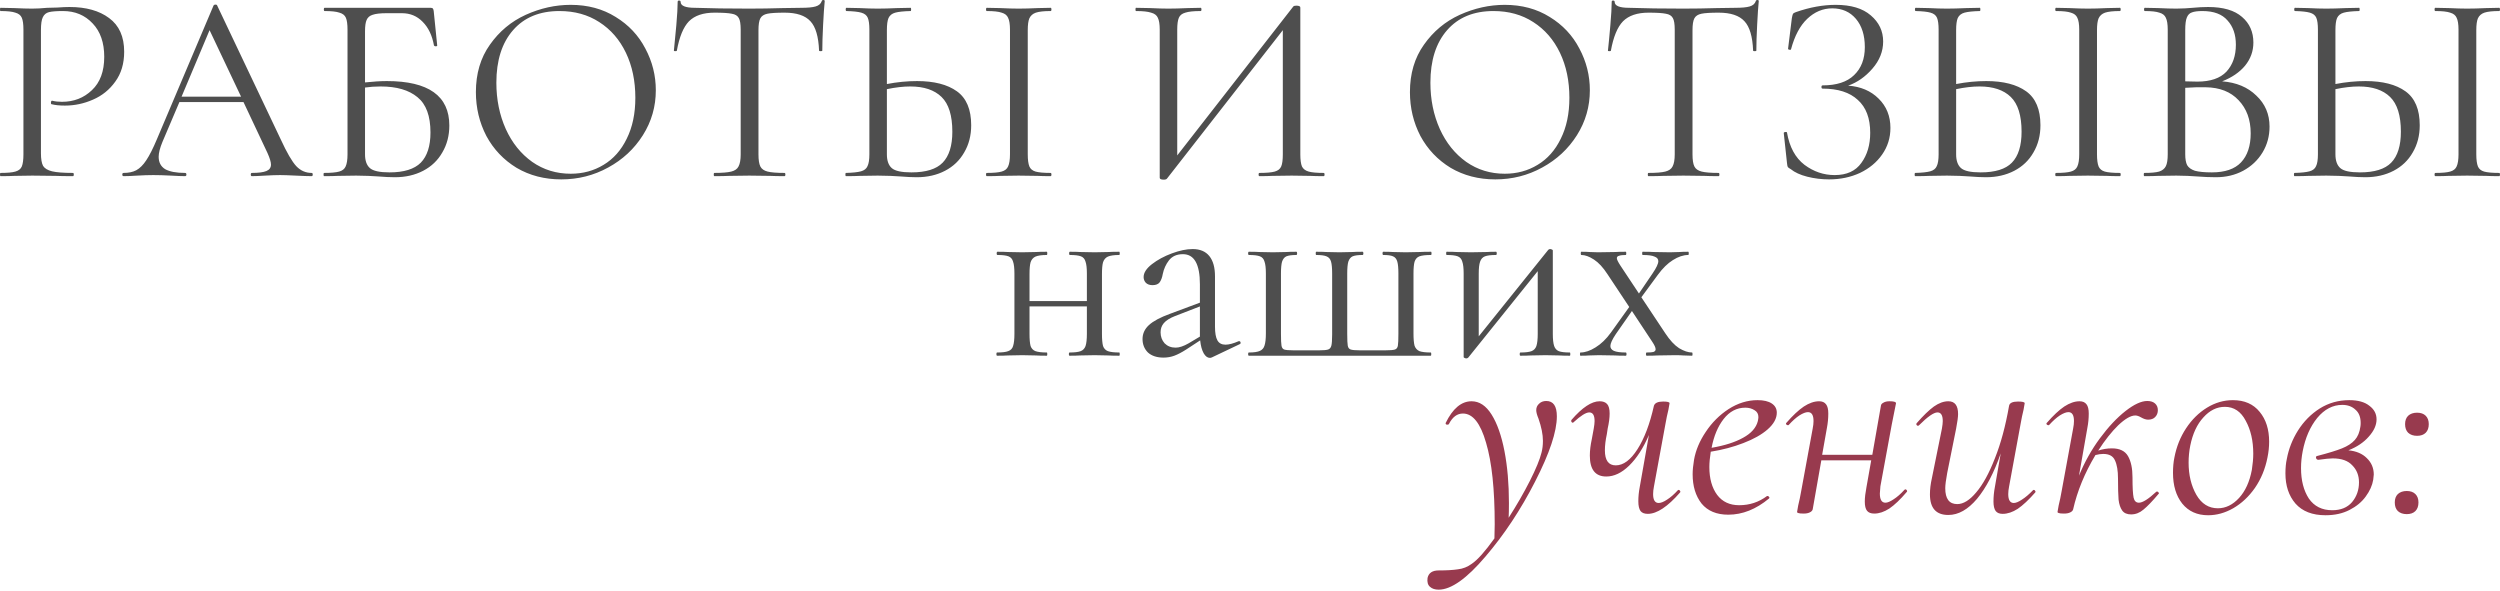
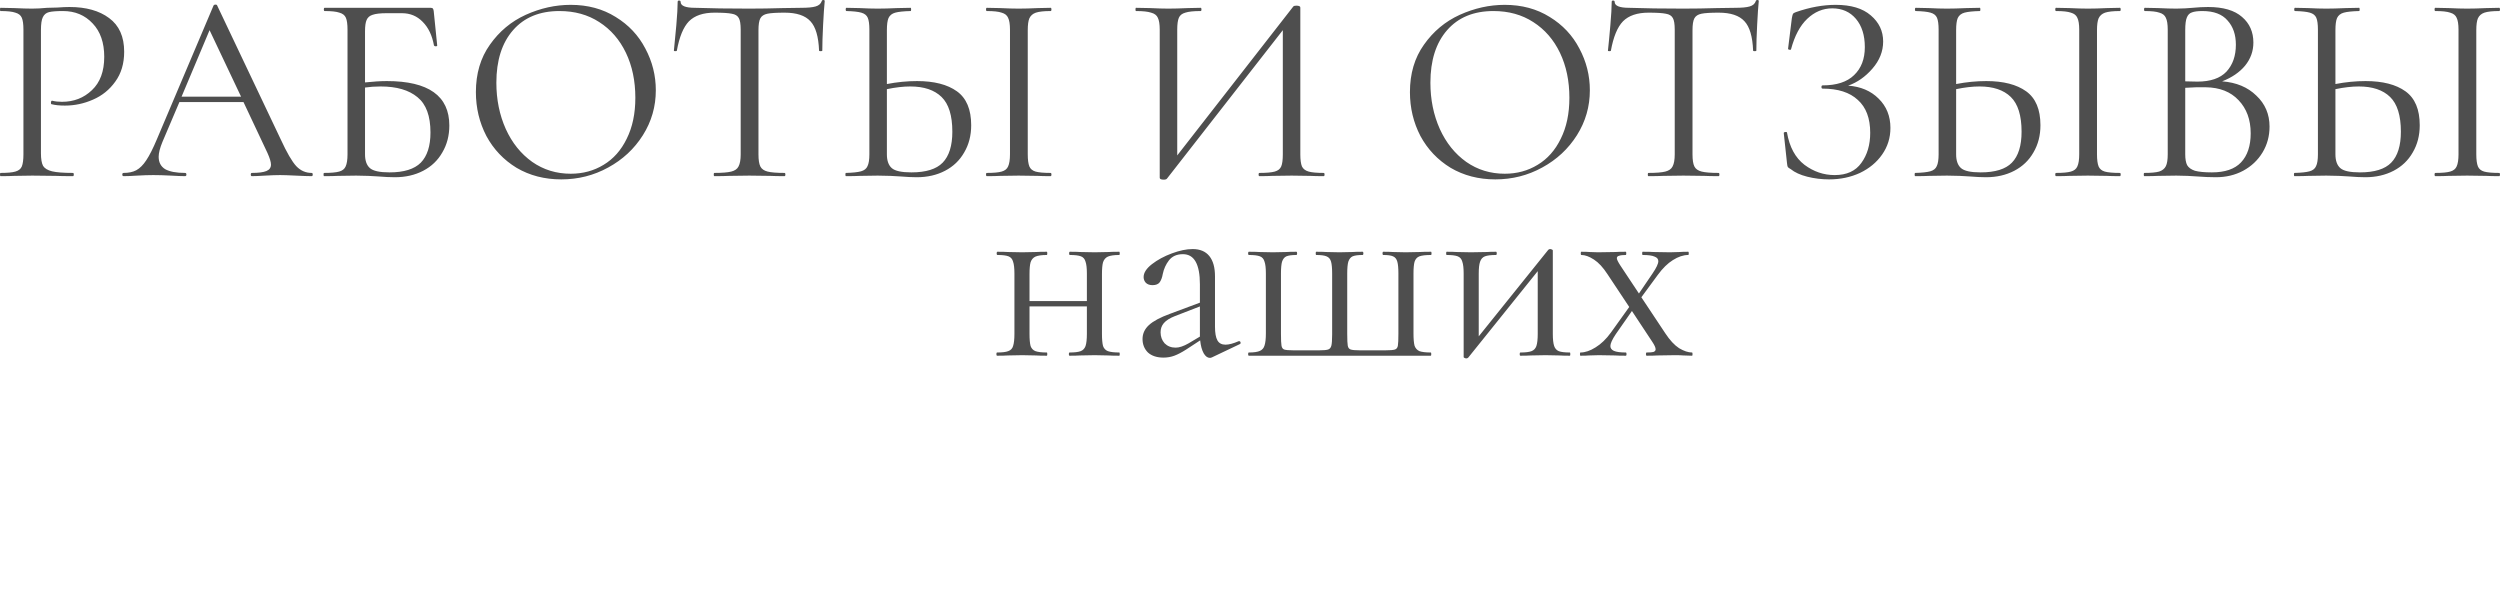
<svg xmlns="http://www.w3.org/2000/svg" width="1671" height="395" viewBox="0 0 1671 395" fill="none">
  <path d="M27.366 102.439C27.366 106.279 27.846 109.1 28.806 110.9C29.886 112.58 31.867 113.781 34.747 114.501C37.748 115.221 42.429 115.581 48.79 115.581C49.15 115.581 49.33 115.941 49.33 116.661C49.33 117.381 49.15 117.741 48.79 117.741C43.869 117.741 40.028 117.681 37.268 117.561L21.605 117.381L9.543 117.561C7.262 117.681 4.202 117.741 0.361 117.741C0.121 117.741 0.001 117.381 0.001 116.661C0.001 115.941 0.121 115.581 0.361 115.581C4.922 115.581 8.222 115.281 10.263 114.681C12.423 114.081 13.863 112.94 14.584 111.26C15.304 109.46 15.664 106.759 15.664 103.159V19.803C15.664 16.203 15.304 13.562 14.584 11.882C13.863 10.202 12.423 9.061 10.263 8.461C8.222 7.741 4.922 7.381 0.361 7.381C0.121 7.381 0.001 7.021 0.001 6.301C0.001 5.581 0.121 5.221 0.361 5.221L9.363 5.401C14.403 5.641 18.424 5.761 21.425 5.761C24.425 5.761 27.786 5.581 31.507 5.221C32.947 5.221 35.227 5.161 38.348 5.041C41.468 4.801 44.169 4.681 46.449 4.681C57.491 4.681 66.313 7.141 72.914 12.062C79.635 16.983 82.996 24.484 82.996 34.566C82.996 42.487 81.016 49.149 77.055 54.55C73.214 59.951 68.233 63.971 62.112 66.612C56.111 69.252 49.87 70.573 43.389 70.573C39.788 70.573 36.847 70.273 34.567 69.672C34.207 69.672 34.027 69.373 34.027 68.772C34.027 68.412 34.087 68.052 34.207 67.692C34.447 67.332 34.687 67.212 34.927 67.332C36.847 67.812 39.008 68.052 41.408 68.052C49.33 68.052 55.991 65.472 61.392 60.311C66.913 55.15 69.674 47.709 69.674 37.987C69.674 28.505 67.093 21.064 61.932 15.663C56.771 10.142 50.17 7.381 42.129 7.381C37.808 7.381 34.687 7.621 32.767 8.101C30.846 8.581 29.466 9.722 28.626 11.522C27.786 13.202 27.366 16.083 27.366 20.163V102.439ZM208.307 115.581C208.788 115.581 209.028 115.941 209.028 116.661C209.028 117.381 208.788 117.741 208.307 117.741C206.027 117.741 202.486 117.621 197.686 117.381C192.885 117.141 189.404 117.021 187.244 117.021C184.603 117.021 181.242 117.141 177.162 117.381C173.321 117.621 170.38 117.741 168.34 117.741C167.86 117.741 167.62 117.381 167.62 116.661C167.62 115.941 167.86 115.581 168.34 115.581C172.781 115.581 176.022 115.161 178.062 114.321C180.102 113.481 181.122 112.04 181.122 110C181.122 108.32 180.342 105.739 178.782 102.258L162.759 68.232H119.911L108.569 94.877C106.889 98.958 106.049 102.258 106.049 104.779C106.049 108.5 107.489 111.26 110.369 113.06C113.37 114.741 117.811 115.581 123.692 115.581C124.292 115.581 124.592 115.941 124.592 116.661C124.592 117.381 124.292 117.741 123.692 117.741C121.532 117.741 118.411 117.621 114.33 117.381C109.769 117.141 105.809 117.021 102.448 117.021C99.327 117.021 95.727 117.141 91.646 117.381C88.045 117.621 85.045 117.741 82.644 117.741C82.044 117.741 81.744 117.381 81.744 116.661C81.744 115.941 82.044 115.581 82.644 115.581C86.005 115.581 88.826 114.981 91.106 113.781C93.506 112.46 95.727 110.24 97.767 107.119C99.928 103.879 102.268 99.258 104.788 93.257L142.775 3.6C143.015 3.24 143.436 3.06 144.036 3.06C144.636 3.06 144.996 3.24 145.116 3.6L187.604 93.077C191.684 101.958 195.165 107.96 198.046 111.08C200.926 114.081 204.347 115.581 208.307 115.581ZM121.351 64.632H161.139L140.075 20.163L121.351 64.632ZM258.563 54.19C286.408 54.19 300.331 64.091 300.331 83.895C300.331 90.616 298.771 96.618 295.65 101.898C292.65 107.179 288.389 111.26 282.868 114.141C277.347 117.021 271.046 118.461 263.964 118.461C260.724 118.461 256.943 118.281 252.622 117.921C250.822 117.801 248.662 117.681 246.141 117.561C243.621 117.441 240.92 117.381 238.04 117.381L225.797 117.561C223.637 117.681 220.576 117.741 216.616 117.741C216.376 117.741 216.256 117.381 216.256 116.661C216.256 115.941 216.376 115.581 216.616 115.581C221.177 115.581 224.537 115.281 226.698 114.681C228.858 114.081 230.298 112.94 231.018 111.26C231.858 109.46 232.279 106.759 232.279 103.159V19.803C232.279 16.203 231.918 13.562 231.198 11.882C230.478 10.202 229.038 9.061 226.878 8.461C224.837 7.741 221.537 7.381 216.976 7.381C216.616 7.381 216.436 7.021 216.436 6.301C216.436 5.581 216.616 5.221 216.976 5.221H287.909C288.629 5.221 289.109 5.401 289.349 5.761C289.589 6.001 289.769 6.541 289.889 7.381L292.23 30.425C292.23 30.785 291.93 30.965 291.329 30.965C290.729 30.965 290.309 30.785 290.069 30.425C288.869 23.704 286.348 18.423 282.508 14.582C278.787 10.742 274.166 8.821 268.645 8.821H258.383C254.183 8.821 251.062 9.181 249.022 9.902C247.101 10.502 245.781 11.642 245.061 13.322C244.341 14.883 243.981 17.403 243.981 20.884V55.09C249.622 54.49 254.483 54.19 258.563 54.19ZM260.364 115.221C269.965 115.221 276.927 113.06 281.248 108.74C285.568 104.299 287.729 97.578 287.729 88.576C287.729 77.534 284.848 69.672 279.087 64.992C273.326 60.191 265.105 57.79 254.423 57.79C250.702 57.79 247.221 58.03 243.981 58.511V103.159C243.981 107.359 245.061 110.42 247.221 112.34C249.382 114.261 253.763 115.221 260.364 115.221ZM375.156 119.902C363.994 119.902 354.032 117.321 345.27 112.16C336.629 106.879 329.908 99.798 325.107 90.916C320.426 81.915 318.085 72.133 318.085 61.571C318.085 49.209 321.206 38.647 327.447 29.885C333.688 21.004 341.67 14.342 351.392 9.902C361.233 5.461 371.255 3.24 381.457 3.24C392.859 3.24 402.881 5.941 411.523 11.342C420.164 16.623 426.765 23.644 431.326 32.406C436.007 41.167 438.347 50.469 438.347 60.311C438.347 71.233 435.467 81.255 429.706 90.376C423.945 99.498 416.203 106.699 406.482 111.98C396.88 117.261 386.438 119.902 375.156 119.902ZM381.457 116.121C389.619 116.121 396.94 114.141 403.421 110.18C410.022 106.219 415.183 100.398 418.904 92.717C422.745 85.035 424.665 75.914 424.665 65.352C424.665 54.07 422.565 44.048 418.364 35.286C414.163 26.525 408.222 19.683 400.541 14.762C392.979 9.842 384.098 7.381 373.896 7.381C360.693 7.381 350.371 11.642 342.93 20.163C335.489 28.685 331.768 40.387 331.768 55.27C331.768 66.552 333.868 76.874 338.069 86.236C342.27 95.477 348.151 102.799 355.712 108.2C363.274 113.481 371.855 116.121 381.457 116.121ZM477.612 8.461C470.05 8.461 464.349 10.382 460.508 14.222C456.788 18.063 454.087 24.604 452.407 33.846C452.407 34.086 452.047 34.206 451.327 34.206C450.727 34.206 450.427 34.086 450.427 33.846C450.907 29.525 451.447 23.884 452.047 16.923C452.647 9.962 452.947 4.741 452.947 1.26C452.947 0.66 453.247 0.36 453.847 0.36C454.567 0.36 454.927 0.66 454.927 1.26C454.927 3.9 458.168 5.221 464.649 5.221C474.851 5.581 486.913 5.761 500.836 5.761C507.917 5.761 515.418 5.641 523.34 5.401L535.582 5.221C539.903 5.221 543.084 4.921 545.124 4.321C547.284 3.72 548.665 2.52 549.265 0.72C549.385 0.24 549.745 -0 550.345 -0C550.945 -0 551.245 0.24 551.245 0.72C550.885 4.2 550.525 9.481 550.165 16.563C549.805 23.644 549.625 29.405 549.625 33.846C549.625 34.086 549.265 34.206 548.545 34.206C547.824 34.206 547.464 34.086 547.464 33.846C547.104 24.484 545.184 17.943 541.703 14.222C538.223 10.382 532.462 8.461 524.42 8.461C519.019 8.461 515.178 8.701 512.898 9.181C510.618 9.661 509.057 10.682 508.217 12.242C507.377 13.802 506.957 16.443 506.957 20.163V103.159C506.957 106.879 507.377 109.58 508.217 111.26C509.057 112.94 510.678 114.081 513.078 114.681C515.479 115.281 519.259 115.581 524.42 115.581C524.78 115.581 524.96 115.941 524.96 116.661C524.96 117.381 524.78 117.741 524.42 117.741C520.459 117.741 517.279 117.681 514.878 117.561L500.836 117.381L487.333 117.561C484.933 117.681 481.632 117.741 477.432 117.741C477.191 117.741 477.071 117.381 477.071 116.661C477.071 115.941 477.191 115.581 477.432 115.581C482.592 115.581 486.373 115.281 488.774 114.681C491.174 114.081 492.794 112.94 493.634 111.26C494.595 109.46 495.075 106.759 495.075 103.159V19.803C495.075 16.083 494.655 13.502 493.815 12.062C492.974 10.502 491.414 9.541 489.134 9.181C486.853 8.701 483.013 8.461 477.612 8.461ZM612.958 54.19C624.361 54.19 633.242 56.47 639.603 61.031C645.964 65.592 649.145 73.153 649.145 83.715C649.145 90.556 647.585 96.618 644.464 101.898C641.464 107.179 637.203 111.26 631.682 114.141C626.161 117.021 619.86 118.461 612.778 118.461C609.658 118.461 605.937 118.281 601.616 117.921C599.936 117.801 597.776 117.681 595.135 117.561C592.615 117.441 589.794 117.381 586.674 117.381L574.791 117.561C572.511 117.681 569.39 117.741 565.43 117.741C565.19 117.741 565.07 117.381 565.07 116.661C565.07 115.941 565.19 115.581 565.43 115.581C569.991 115.461 573.351 115.101 575.512 114.501C577.672 113.901 579.112 112.76 579.832 111.08C580.672 109.4 581.093 106.759 581.093 103.159V19.803C581.093 16.203 580.733 13.562 580.012 11.882C579.292 10.202 577.852 9.061 575.692 8.461C573.651 7.861 570.351 7.501 565.79 7.381C565.43 7.381 565.25 7.021 565.25 6.301C565.25 5.581 565.43 5.221 565.79 5.221L574.431 5.401C579.232 5.641 583.313 5.761 586.674 5.761C590.154 5.761 594.535 5.641 599.816 5.401L608.638 5.221C608.878 5.221 608.998 5.581 608.998 6.301C608.998 7.021 608.878 7.381 608.638 7.381C603.957 7.501 600.536 7.861 598.376 8.461C596.215 9.061 594.715 10.262 593.875 12.062C593.155 13.742 592.795 16.443 592.795 20.163V56.17C599.636 54.85 606.357 54.19 612.958 54.19ZM702.255 115.581C702.615 115.581 702.795 115.941 702.795 116.661C702.795 117.381 702.615 117.741 702.255 117.741C698.654 117.741 695.774 117.681 693.613 117.561L680.831 117.381L668.409 117.561C666.248 117.681 663.308 117.741 659.587 117.741C659.227 117.741 659.047 117.381 659.047 116.661C659.047 115.941 659.227 115.581 659.587 115.581C664.148 115.581 667.448 115.281 669.489 114.681C671.649 114.081 673.089 112.94 673.81 111.26C674.65 109.46 675.07 106.759 675.07 103.159V19.803C675.07 16.203 674.65 13.562 673.81 11.882C673.089 10.202 671.649 9.061 669.489 8.461C667.448 7.741 664.148 7.381 659.587 7.381C659.227 7.381 659.047 7.021 659.047 6.301C659.047 5.581 659.227 5.221 659.587 5.221L668.409 5.401C673.45 5.641 677.59 5.761 680.831 5.761C684.432 5.761 688.752 5.641 693.793 5.401L702.255 5.221C702.615 5.221 702.795 5.581 702.795 6.301C702.795 7.021 702.615 7.381 702.255 7.381C697.814 7.381 694.513 7.741 692.353 8.461C690.313 9.181 688.872 10.442 688.032 12.242C687.312 13.922 686.952 16.563 686.952 20.163V103.159C686.952 106.759 687.312 109.46 688.032 111.26C688.752 112.94 690.133 114.081 692.173 114.681C694.333 115.281 697.694 115.581 702.255 115.581ZM609.178 115.221C618.9 115.221 625.861 113.06 630.062 108.74C634.382 104.299 636.543 97.398 636.543 88.036C636.543 77.234 634.142 69.493 629.341 64.812C624.541 60.131 617.579 57.79 608.458 57.79C603.777 57.79 598.556 58.39 592.795 59.591V103.159C592.795 107.359 593.875 110.42 596.035 112.34C598.196 114.261 602.577 115.221 609.178 115.221ZM884.801 115.581C885.161 115.581 885.341 115.941 885.341 116.661C885.341 117.381 885.161 117.741 884.801 117.741C881.081 117.741 878.08 117.681 875.8 117.561L863.377 117.381L850.235 117.561C848.075 117.681 845.254 117.741 841.773 117.741C841.413 117.741 841.233 117.381 841.233 116.661C841.233 115.941 841.413 115.581 841.773 115.581C846.454 115.581 849.875 115.281 852.035 114.681C854.196 114.081 855.636 112.94 856.356 111.26C857.076 109.58 857.436 106.879 857.436 103.159V20.163L780.022 119.362C779.662 119.842 778.942 120.082 777.862 120.082C776.061 120.082 775.161 119.662 775.161 118.822V19.803C775.161 16.203 774.741 13.562 773.901 11.882C773.181 10.202 771.681 9.061 769.4 8.461C767.24 7.741 763.879 7.381 759.318 7.381C759.078 7.381 758.958 7.021 758.958 6.301C758.958 5.581 759.078 5.221 759.318 5.221L768.68 5.401C773.721 5.641 777.802 5.761 780.922 5.761C784.403 5.761 788.784 5.641 794.065 5.401L802.526 5.221C802.886 5.221 803.066 5.581 803.066 6.301C803.066 7.021 802.886 7.381 802.526 7.381C797.845 7.381 794.425 7.741 792.264 8.461C790.104 9.061 788.664 10.202 787.944 11.882C787.223 13.562 786.863 16.203 786.863 19.803V103.879L864.458 4.321C864.818 3.96 865.478 3.78 866.438 3.78C868.238 3.78 869.138 4.2 869.138 5.041V103.159C869.138 106.759 869.498 109.46 870.219 111.26C871.059 112.94 872.559 114.081 874.719 114.681C876.88 115.281 880.24 115.581 884.801 115.581ZM999.47 119.902C988.308 119.902 978.346 117.321 969.584 112.16C960.943 106.879 954.221 99.798 949.42 90.916C944.74 81.915 942.399 72.133 942.399 61.571C942.399 49.209 945.52 38.647 951.761 29.885C958.002 21.004 965.984 14.342 975.705 9.902C985.547 5.461 995.569 3.24 1005.77 3.24C1017.17 3.24 1027.19 5.941 1035.84 11.342C1044.48 16.623 1051.08 23.644 1055.64 32.406C1060.32 41.167 1062.66 50.469 1062.66 60.311C1062.66 71.233 1059.78 81.255 1054.02 90.376C1048.26 99.498 1040.52 106.699 1030.8 111.98C1021.19 117.261 1010.75 119.902 999.47 119.902ZM1005.77 116.121C1013.93 116.121 1021.25 114.141 1027.73 110.18C1034.34 106.219 1039.5 100.398 1043.22 92.717C1047.06 85.035 1048.98 75.914 1048.98 65.352C1048.98 54.07 1046.88 44.048 1042.68 35.286C1038.48 26.525 1032.54 19.683 1024.85 14.762C1017.29 9.842 1008.41 7.381 998.209 7.381C985.007 7.381 974.685 11.642 967.244 20.163C959.802 28.685 956.082 40.387 956.082 55.27C956.082 66.552 958.182 76.874 962.383 86.236C966.584 95.477 972.465 102.799 980.026 108.2C987.587 113.481 996.169 116.121 1005.77 116.121ZM1101.93 8.461C1094.36 8.461 1088.66 10.382 1084.82 14.222C1081.1 18.063 1078.4 24.604 1076.72 33.846C1076.72 34.086 1076.36 34.206 1075.64 34.206C1075.04 34.206 1074.74 34.086 1074.74 33.846C1075.22 29.525 1075.76 23.884 1076.36 16.923C1076.96 9.962 1077.26 4.741 1077.26 1.26C1077.26 0.66 1077.56 0.36 1078.16 0.36C1078.88 0.36 1079.24 0.66 1079.24 1.26C1079.24 3.9 1082.48 5.221 1088.96 5.221C1099.16 5.581 1111.23 5.761 1125.15 5.761C1132.23 5.761 1139.73 5.641 1147.65 5.401L1159.9 5.221C1164.22 5.221 1167.4 4.921 1169.44 4.321C1171.6 3.72 1172.98 2.52 1173.58 0.72C1173.7 0.24 1174.06 -0 1174.66 -0C1175.26 -0 1175.56 0.24 1175.56 0.72C1175.2 4.2 1174.84 9.481 1174.48 16.563C1174.12 23.644 1173.94 29.405 1173.94 33.846C1173.94 34.086 1173.58 34.206 1172.86 34.206C1172.14 34.206 1171.78 34.086 1171.78 33.846C1171.42 24.484 1169.5 17.943 1166.02 14.222C1162.54 10.382 1156.78 8.461 1148.73 8.461C1143.33 8.461 1139.49 8.701 1137.21 9.181C1134.93 9.661 1133.37 10.682 1132.53 12.242C1131.69 13.802 1131.27 16.443 1131.27 20.163V103.159C1131.27 106.879 1131.69 109.58 1132.53 111.26C1133.37 112.94 1134.99 114.081 1137.39 114.681C1139.79 115.281 1143.57 115.581 1148.73 115.581C1149.09 115.581 1149.27 115.941 1149.27 116.661C1149.27 117.381 1149.09 117.741 1148.73 117.741C1144.77 117.741 1141.59 117.681 1139.19 117.561L1125.15 117.381L1111.65 117.561C1109.25 117.681 1105.95 117.741 1101.75 117.741C1101.51 117.741 1101.39 117.381 1101.39 116.661C1101.39 115.941 1101.51 115.581 1101.75 115.581C1106.91 115.581 1110.69 115.281 1113.09 114.681C1115.49 114.081 1117.11 112.94 1117.95 111.26C1118.91 109.46 1119.39 106.759 1119.39 103.159V19.803C1119.39 16.083 1118.97 13.502 1118.13 12.062C1117.29 10.502 1115.73 9.541 1113.45 9.181C1111.17 8.701 1107.33 8.461 1101.93 8.461ZM1235.29 57.25C1243.69 57.85 1250.47 60.731 1255.64 65.892C1260.92 71.053 1263.56 77.594 1263.56 85.515C1263.56 92.117 1261.7 98.058 1257.98 103.339C1254.38 108.5 1249.45 112.58 1243.21 115.581C1236.97 118.461 1230.07 119.902 1222.51 119.902C1217.59 119.902 1212.73 119.302 1207.93 118.101C1203.25 116.901 1199.59 115.221 1196.94 113.06C1195.86 112.46 1195.2 111.98 1194.96 111.62C1194.72 111.14 1194.54 110.24 1194.42 108.92L1192.26 88.936C1192.26 88.576 1192.56 88.336 1193.16 88.216C1193.88 88.096 1194.3 88.216 1194.42 88.576C1196.1 98.298 1200.01 105.499 1206.13 110.18C1212.25 114.741 1218.97 117.021 1226.29 117.021C1234.33 117.021 1240.27 114.321 1244.11 108.92C1248.07 103.519 1250.05 96.797 1250.05 88.756C1250.05 79.034 1247.29 71.713 1241.77 66.792C1236.37 61.751 1228.51 59.231 1218.19 59.231C1217.71 59.231 1217.47 58.87 1217.47 58.15C1217.47 57.43 1217.71 57.07 1218.19 57.07C1227.55 57.07 1234.57 54.79 1239.25 50.229C1244.05 45.668 1246.45 39.427 1246.45 31.506C1246.45 23.584 1244.47 17.283 1240.51 12.602C1236.55 7.921 1231.27 5.581 1224.67 5.581C1218.43 5.581 1212.85 7.921 1207.93 12.602C1203.13 17.163 1199.53 23.944 1197.12 32.946C1197.12 33.186 1196.88 33.306 1196.4 33.306C1196.16 33.306 1195.86 33.246 1195.5 33.126C1195.26 32.886 1195.14 32.706 1195.14 32.586L1197.66 12.242C1197.9 10.802 1198.15 9.842 1198.39 9.361C1198.63 8.881 1199.29 8.461 1200.37 8.101C1209.61 4.861 1218.49 3.24 1227.01 3.24C1237.21 3.24 1245.01 5.581 1250.41 10.262C1255.94 14.943 1258.7 20.764 1258.7 27.725C1258.7 34.326 1256.3 40.387 1251.49 45.908C1246.81 51.309 1241.41 55.09 1235.29 57.25ZM1327.64 54.19C1339.04 54.19 1347.92 56.47 1354.29 61.031C1360.65 65.592 1363.83 73.153 1363.83 83.715C1363.83 90.556 1362.27 96.618 1359.15 101.898C1356.15 107.179 1351.88 111.26 1346.36 114.141C1340.84 117.021 1334.54 118.461 1327.46 118.461C1324.34 118.461 1320.62 118.281 1316.3 117.921C1314.62 117.801 1312.46 117.681 1309.82 117.561C1307.3 117.441 1304.48 117.381 1301.36 117.381L1289.47 117.561C1287.19 117.681 1284.07 117.741 1280.11 117.741C1279.87 117.741 1279.75 117.381 1279.75 116.661C1279.75 115.941 1279.87 115.581 1280.11 115.581C1284.67 115.461 1288.03 115.101 1290.19 114.501C1292.35 113.901 1293.79 112.76 1294.51 111.08C1295.35 109.4 1295.77 106.759 1295.77 103.159V19.803C1295.77 16.203 1295.41 13.562 1294.69 11.882C1293.97 10.202 1292.53 9.061 1290.37 8.461C1288.33 7.861 1285.03 7.501 1280.47 7.381C1280.11 7.381 1279.93 7.021 1279.93 6.301C1279.93 5.581 1280.11 5.221 1280.47 5.221L1289.11 5.401C1293.91 5.641 1297.99 5.761 1301.36 5.761C1304.84 5.761 1309.22 5.641 1314.5 5.401L1323.32 5.221C1323.56 5.221 1323.68 5.581 1323.68 6.301C1323.68 7.021 1323.56 7.381 1323.32 7.381C1318.64 7.501 1315.22 7.861 1313.06 8.461C1310.9 9.061 1309.4 10.262 1308.56 12.062C1307.84 13.742 1307.48 16.443 1307.48 20.163V56.17C1314.32 54.85 1321.04 54.19 1327.64 54.19ZM1416.94 115.581C1417.3 115.581 1417.48 115.941 1417.48 116.661C1417.48 117.381 1417.3 117.741 1416.94 117.741C1413.34 117.741 1410.46 117.681 1408.3 117.561L1395.51 117.381L1383.09 117.561C1380.93 117.681 1377.99 117.741 1374.27 117.741C1373.91 117.741 1373.73 117.381 1373.73 116.661C1373.73 115.941 1373.91 115.581 1374.27 115.581C1378.83 115.581 1382.13 115.281 1384.17 114.681C1386.33 114.081 1387.77 112.94 1388.49 111.26C1389.33 109.46 1389.75 106.759 1389.75 103.159V19.803C1389.75 16.203 1389.33 13.562 1388.49 11.882C1387.77 10.202 1386.33 9.061 1384.17 8.461C1382.13 7.741 1378.83 7.381 1374.27 7.381C1373.91 7.381 1373.73 7.021 1373.73 6.301C1373.73 5.581 1373.91 5.221 1374.27 5.221L1383.09 5.401C1388.13 5.641 1392.27 5.761 1395.51 5.761C1399.11 5.761 1403.43 5.641 1408.48 5.401L1416.94 5.221C1417.3 5.221 1417.48 5.581 1417.48 6.301C1417.48 7.021 1417.3 7.381 1416.94 7.381C1412.5 7.381 1409.2 7.741 1407.03 8.461C1404.99 9.181 1403.55 10.442 1402.71 12.242C1401.99 13.922 1401.63 16.563 1401.63 20.163V103.159C1401.63 106.759 1401.99 109.46 1402.71 111.26C1403.43 112.94 1404.81 114.081 1406.85 114.681C1409.02 115.281 1412.38 115.581 1416.94 115.581ZM1323.86 115.221C1333.58 115.221 1340.54 113.06 1344.74 108.74C1349.06 104.299 1351.22 97.398 1351.22 88.036C1351.22 77.234 1348.82 69.493 1344.02 64.812C1339.22 60.131 1332.26 57.79 1323.14 57.79C1318.46 57.79 1313.24 58.39 1307.48 59.591V103.159C1307.48 107.359 1308.56 110.42 1310.72 112.34C1312.88 114.261 1317.26 115.221 1323.86 115.221ZM1485.27 54.37C1494.76 55.09 1502.38 58.27 1508.14 63.911C1514.02 69.433 1516.96 76.334 1516.96 84.615C1516.96 90.976 1515.4 96.737 1512.28 101.898C1509.16 107.059 1504.84 111.14 1499.32 114.141C1493.92 117.021 1487.86 118.461 1481.13 118.461C1477.17 118.461 1472.85 118.281 1468.17 117.921C1466.49 117.801 1464.51 117.681 1462.23 117.561C1459.95 117.441 1457.43 117.381 1454.67 117.381L1442.43 117.561C1440.27 117.681 1437.21 117.741 1433.25 117.741C1433.01 117.741 1432.89 117.381 1432.89 116.661C1432.89 115.941 1433.01 115.581 1433.25 115.581C1437.69 115.581 1440.99 115.281 1443.15 114.681C1445.31 113.961 1446.81 112.76 1447.65 111.08C1448.49 109.4 1448.91 106.759 1448.91 103.159V19.803C1448.91 16.203 1448.49 13.562 1447.65 11.882C1446.93 10.202 1445.49 9.061 1443.33 8.461C1441.29 7.741 1438.05 7.381 1433.61 7.381C1433.25 7.381 1433.07 7.021 1433.07 6.301C1433.07 5.581 1433.25 5.221 1433.61 5.221L1442.43 5.401C1447.47 5.641 1451.55 5.761 1454.67 5.761C1456.83 5.761 1458.81 5.701 1460.61 5.581C1462.53 5.461 1464.15 5.341 1465.47 5.221C1469.19 4.861 1472.67 4.681 1475.91 4.681C1485.99 4.681 1493.56 6.901 1498.6 11.342C1503.64 15.663 1506.16 21.364 1506.16 28.445C1506.16 34.206 1504.3 39.367 1500.58 43.928C1496.86 48.369 1491.76 51.849 1485.27 54.37ZM1472.13 7.381C1469.01 7.381 1466.67 7.681 1465.11 8.281C1463.55 8.761 1462.41 9.902 1461.69 11.702C1460.97 13.382 1460.61 16.203 1460.61 20.163V54.37L1468.71 54.55C1477.47 54.55 1483.95 52.329 1488.16 47.889C1492.36 43.328 1494.46 37.327 1494.46 29.885C1494.46 23.164 1492.6 17.763 1488.88 13.682C1485.27 9.481 1479.69 7.381 1472.13 7.381ZM1478.43 115.221C1487.2 115.221 1493.68 113 1497.88 108.56C1502.2 103.999 1504.36 97.518 1504.36 89.116C1504.36 79.994 1501.66 72.613 1496.26 66.972C1490.98 61.331 1483.65 58.45 1474.29 58.33C1470.45 58.21 1465.89 58.33 1460.61 58.691V103.159C1460.61 106.279 1461.03 108.68 1461.87 110.36C1462.83 112.04 1464.57 113.301 1467.09 114.141C1469.73 114.861 1473.51 115.221 1478.43 115.221ZM1581.16 54.19C1592.57 54.19 1601.45 56.47 1607.81 61.031C1614.17 65.592 1617.35 73.153 1617.35 83.715C1617.35 90.556 1615.79 96.618 1612.67 101.898C1609.67 107.179 1605.41 111.26 1599.89 114.141C1594.37 117.021 1588.06 118.461 1580.98 118.461C1577.86 118.461 1574.14 118.281 1569.82 117.921C1568.14 117.801 1565.98 117.681 1563.34 117.561C1560.82 117.441 1558 117.381 1554.88 117.381L1543 117.561C1540.72 117.681 1537.6 117.741 1533.63 117.741C1533.39 117.741 1533.27 117.381 1533.27 116.661C1533.27 115.941 1533.39 115.581 1533.63 115.581C1538.2 115.461 1541.56 115.101 1543.72 114.501C1545.88 113.901 1547.32 112.76 1548.04 111.08C1548.88 109.4 1549.3 106.759 1549.3 103.159V19.803C1549.3 16.203 1548.94 13.562 1548.22 11.882C1547.5 10.202 1546.06 9.061 1543.9 8.461C1541.86 7.861 1538.56 7.501 1533.99 7.381C1533.63 7.381 1533.45 7.021 1533.45 6.301C1533.45 5.581 1533.63 5.221 1533.99 5.221L1542.64 5.401C1547.44 5.641 1551.52 5.761 1554.88 5.761C1558.36 5.761 1562.74 5.641 1568.02 5.401L1576.84 5.221C1577.08 5.221 1577.2 5.581 1577.2 6.301C1577.2 7.021 1577.08 7.381 1576.84 7.381C1572.16 7.501 1568.74 7.861 1566.58 8.461C1564.42 9.061 1562.92 10.262 1562.08 12.062C1561.36 13.742 1561 16.443 1561 20.163V56.17C1567.84 54.85 1574.56 54.19 1581.16 54.19ZM1670.46 115.581C1670.82 115.581 1671 115.941 1671 116.661C1671 117.381 1670.82 117.741 1670.46 117.741C1666.86 117.741 1663.98 117.681 1661.82 117.561L1649.04 117.381L1636.61 117.561C1634.45 117.681 1631.51 117.741 1627.79 117.741C1627.43 117.741 1627.25 117.381 1627.25 116.661C1627.25 115.941 1627.43 115.581 1627.79 115.581C1632.35 115.581 1635.65 115.281 1637.69 114.681C1639.85 114.081 1641.29 112.94 1642.01 111.26C1642.85 109.46 1643.27 106.759 1643.27 103.159V19.803C1643.27 16.203 1642.85 13.562 1642.01 11.882C1641.29 10.202 1639.85 9.061 1637.69 8.461C1635.65 7.741 1632.35 7.381 1627.79 7.381C1627.43 7.381 1627.25 7.021 1627.25 6.301C1627.25 5.581 1627.43 5.221 1627.79 5.221L1636.61 5.401C1641.65 5.641 1645.8 5.761 1649.04 5.761C1652.64 5.761 1656.96 5.641 1662 5.401L1670.46 5.221C1670.82 5.221 1671 5.581 1671 6.301C1671 7.021 1670.82 7.381 1670.46 7.381C1666.02 7.381 1662.72 7.741 1660.56 8.461C1658.52 9.181 1657.08 10.442 1656.24 12.242C1655.52 13.922 1655.16 16.563 1655.16 20.163V103.159C1655.16 106.759 1655.52 109.46 1656.24 111.26C1656.96 112.94 1658.34 114.081 1660.38 114.681C1662.54 115.281 1665.9 115.581 1670.46 115.581ZM1577.38 115.221C1587.1 115.221 1594.07 113.06 1598.27 108.74C1602.59 104.299 1604.75 97.398 1604.75 88.036C1604.75 77.234 1602.35 69.493 1597.55 64.812C1592.75 60.131 1585.78 57.79 1576.66 57.79C1571.98 57.79 1566.76 58.39 1561 59.591V103.159C1561 107.359 1562.08 110.42 1564.24 112.34C1566.4 114.261 1570.78 115.221 1577.38 115.221Z" fill="#4E4E4E" />
  <path d="M748.076 235.603C748.316 235.603 748.436 235.963 748.436 236.683C748.436 237.403 748.316 237.763 748.076 237.763C744.955 237.763 742.495 237.703 740.695 237.583L731.693 237.403L721.971 237.583C720.291 237.703 717.95 237.763 714.95 237.763C714.59 237.763 714.41 237.403 714.41 236.683C714.41 235.963 714.59 235.603 714.95 235.603C718.31 235.603 720.771 235.303 722.331 234.703C723.892 234.103 724.972 232.962 725.572 231.282C726.172 229.482 726.472 226.781 726.472 223.181V204.817H688.125V223.181C688.125 226.781 688.365 229.482 688.845 231.282C689.445 232.962 690.525 234.103 692.086 234.703C693.766 235.303 696.286 235.603 699.647 235.603C699.887 235.603 700.007 235.963 700.007 236.683C700.007 237.403 699.887 237.763 699.647 237.763C696.526 237.763 694.066 237.703 692.266 237.583L683.264 237.403L673.722 237.583C672.042 237.703 669.642 237.763 666.521 237.763C666.161 237.763 665.981 237.403 665.981 236.683C665.981 235.963 666.161 235.603 666.521 235.603C669.882 235.603 672.342 235.303 673.902 234.703C675.583 234.103 676.663 232.962 677.143 231.282C677.743 229.482 678.043 226.781 678.043 223.181V182.853C678.043 179.253 677.743 176.612 677.143 174.932C676.663 173.131 675.643 171.931 674.082 171.331C672.522 170.731 670.062 170.431 666.701 170.431C666.341 170.431 666.161 170.071 666.161 169.351C666.161 168.631 666.341 168.271 666.701 168.271C669.702 168.271 672.042 168.331 673.722 168.451L683.264 168.631L692.446 168.451C694.246 168.331 696.647 168.271 699.647 168.271C699.887 168.271 700.007 168.631 700.007 169.351C700.007 170.071 699.887 170.431 699.647 170.431C696.286 170.431 693.766 170.791 692.086 171.511C690.525 172.231 689.445 173.492 688.845 175.292C688.365 176.972 688.125 179.613 688.125 183.213V201.217H726.472V182.853C726.472 179.253 726.172 176.612 725.572 174.932C725.092 173.131 724.072 171.931 722.511 171.331C720.951 170.731 718.491 170.431 715.13 170.431C714.77 170.431 714.59 170.071 714.59 169.351C714.59 168.631 714.77 168.271 715.13 168.271C718.13 168.271 720.471 168.331 722.151 168.451L731.693 168.631L740.875 168.451C742.675 168.331 745.075 168.271 748.076 168.271C748.316 168.271 748.436 168.631 748.436 169.351C748.436 170.071 748.316 170.431 748.076 170.431C744.715 170.431 742.195 170.791 740.515 171.511C738.954 172.231 737.874 173.492 737.274 175.292C736.794 176.972 736.554 179.613 736.554 183.213V223.181C736.554 226.781 736.794 229.482 737.274 231.282C737.874 232.962 738.954 234.103 740.515 234.703C742.195 235.303 744.715 235.603 748.076 235.603ZM828.303 228.042C828.783 228.042 829.083 228.342 829.203 228.942C829.323 229.422 829.143 229.782 828.663 230.022L810.12 238.844C809.64 239.084 809.16 239.204 808.68 239.204C807.119 239.204 805.739 238.183 804.539 236.143C803.339 233.983 802.558 231.102 802.198 227.501L792.837 233.623C789.836 235.543 787.196 236.923 784.915 237.763C782.635 238.604 780.234 239.024 777.714 239.024C773.273 239.024 769.792 237.883 767.272 235.603C764.872 233.203 763.671 230.202 763.671 226.601C763.671 223.001 765.112 219.88 767.992 217.24C770.873 214.599 775.614 212.079 782.215 209.678L802.018 202.297V190.055C802.018 176.612 798.238 169.891 790.676 169.891C786.596 169.891 783.475 171.271 781.315 174.032C779.274 176.672 777.894 179.733 777.174 183.213C776.814 185.374 776.154 187.174 775.193 188.614C774.233 189.935 772.613 190.595 770.333 190.595C768.412 190.595 766.912 190.055 765.832 188.974C764.872 187.894 764.391 186.634 764.391 185.194C764.391 182.313 766.252 179.433 769.972 176.552C773.693 173.672 778.134 171.271 783.295 169.351C788.456 167.43 793.077 166.47 797.157 166.47C802.078 166.47 805.799 168.031 808.32 171.151C810.84 174.272 812.1 178.773 812.1 184.654V218.32C812.1 222.521 812.64 225.581 813.72 227.501C814.801 229.422 816.601 230.382 819.121 230.382C821.402 230.382 824.342 229.602 827.943 228.042H828.303ZM802.018 224.981V224.081V204.817L785.275 211.299C781.915 212.619 779.454 214.179 777.894 215.979C776.454 217.66 775.734 219.7 775.734 222.1C775.734 224.981 776.634 227.441 778.434 229.482C780.354 231.402 782.815 232.362 785.815 232.362C788.216 232.362 791.096 231.402 794.457 229.482L802.018 224.981ZM834.775 237.763C834.414 237.763 834.234 237.403 834.234 236.683C834.234 235.963 834.414 235.603 834.775 235.603C838.135 235.603 840.596 235.243 842.156 234.523C843.716 233.803 844.736 232.602 845.216 230.922C845.817 229.122 846.117 226.421 846.117 222.821V182.853C846.117 179.253 845.817 176.612 845.216 174.932C844.736 173.131 843.716 171.931 842.156 171.331C840.596 170.731 838.135 170.431 834.775 170.431C834.414 170.431 834.234 170.071 834.234 169.351C834.234 168.631 834.414 168.271 834.775 168.271C837.775 168.271 840.115 168.331 841.796 168.451L850.797 168.631L859.799 168.451C861.359 168.331 863.58 168.271 866.46 168.271C866.82 168.271 867 168.631 867 169.351C867 170.071 866.82 170.431 866.46 170.431C863.46 170.431 861.239 170.731 859.799 171.331C858.479 171.931 857.519 173.131 856.919 174.932C856.438 176.612 856.198 179.253 856.198 182.853V223.181C856.198 227.141 856.318 229.782 856.559 231.102C856.799 232.422 857.399 233.263 858.359 233.623C859.439 233.983 861.539 234.163 864.66 234.163H881.583C884.584 234.163 886.624 233.983 887.704 233.623C888.784 233.263 889.505 232.422 889.865 231.102C890.225 229.782 890.405 227.261 890.405 223.541V182.853C890.405 179.253 890.165 176.612 889.685 174.932C889.205 173.131 888.184 171.931 886.624 171.331C885.184 170.731 882.903 170.431 879.783 170.431C879.543 170.431 879.423 170.071 879.423 169.351C879.423 168.631 879.543 168.271 879.783 168.271C882.663 168.271 884.944 168.331 886.624 168.451L895.266 168.631L903.907 168.451C905.588 168.331 907.868 168.271 910.748 168.271C911.109 168.271 911.289 168.631 911.289 169.351C911.289 170.071 911.109 170.431 910.748 170.431C907.748 170.431 905.528 170.731 904.087 171.331C902.767 171.931 901.807 173.131 901.207 174.932C900.727 176.612 900.487 179.253 900.487 182.853V223.181C900.487 227.141 900.607 229.782 900.847 231.102C901.087 232.422 901.747 233.263 902.827 233.623C903.907 233.983 906.008 234.163 909.128 234.163H925.871C929.112 234.163 931.272 233.983 932.352 233.623C933.433 233.263 934.093 232.422 934.333 231.102C934.573 229.782 934.693 227.021 934.693 222.821V182.853C934.693 179.253 934.453 176.612 933.973 174.932C933.493 173.131 932.532 171.931 931.092 171.331C929.772 170.731 927.612 170.431 924.611 170.431C924.251 170.431 924.071 170.071 924.071 169.351C924.071 168.631 924.251 168.271 924.611 168.271C927.372 168.271 929.532 168.331 931.092 168.451L939.554 168.631L948.915 168.451C950.716 168.331 953.236 168.271 956.477 168.271C956.717 168.271 956.837 168.631 956.837 169.351C956.837 170.071 956.717 170.431 956.477 170.431C952.996 170.431 950.416 170.731 948.735 171.331C947.175 171.931 946.095 173.131 945.495 174.932C945.015 176.612 944.775 179.253 944.775 182.853V222.821C944.775 226.541 945.015 229.302 945.495 231.102C946.095 232.782 947.175 233.983 948.735 234.703C950.416 235.303 952.936 235.603 956.297 235.603C956.537 235.603 956.657 235.963 956.657 236.683C956.657 237.403 956.537 237.763 956.297 237.763H834.775ZM1049.24 235.603C1049.48 235.603 1049.6 235.963 1049.6 236.683C1049.6 237.403 1049.48 237.763 1049.24 237.763C1046.24 237.763 1043.9 237.703 1042.22 237.583L1033.04 237.403L1023.32 237.583C1021.52 237.703 1019.17 237.763 1016.29 237.763C1015.93 237.763 1015.75 237.403 1015.75 236.683C1015.75 235.963 1015.93 235.603 1016.29 235.603C1019.65 235.603 1022.12 235.303 1023.68 234.703C1025.24 234.103 1026.32 232.962 1026.92 231.282C1027.52 229.482 1027.82 226.781 1027.82 223.181V181.233L981.368 239.024C981.008 239.384 980.588 239.564 980.108 239.564C979.628 239.564 979.207 239.444 978.847 239.204C978.487 239.084 978.307 238.904 978.307 238.664V182.853C978.307 179.253 978.007 176.612 977.407 174.932C976.927 173.131 975.907 171.931 974.347 171.331C972.786 170.731 970.326 170.431 966.965 170.431C966.725 170.431 966.605 170.071 966.605 169.351C966.605 168.631 966.725 168.271 966.965 168.271C969.846 168.271 972.066 168.331 973.626 168.451L983.168 168.631L993.61 168.451C995.29 168.331 997.391 168.271 999.911 168.271C1000.27 168.271 1000.45 168.631 1000.45 169.351C1000.45 170.071 1000.27 170.431 999.911 170.431C996.551 170.431 994.09 170.731 992.53 171.331C990.97 171.931 989.889 173.131 989.289 174.932C988.689 176.612 988.389 179.253 988.389 182.853V224.801L1034.84 167.01C1035.2 166.65 1035.62 166.47 1036.1 166.47C1036.58 166.47 1037 166.59 1037.36 166.83C1037.72 166.95 1037.9 167.13 1037.9 167.37V223.181C1037.9 226.781 1038.2 229.482 1038.8 231.282C1039.4 232.962 1040.42 234.103 1041.86 234.703C1043.42 235.303 1045.88 235.603 1049.24 235.603ZM1130.93 235.603C1131.17 235.603 1131.29 235.963 1131.29 236.683C1131.29 237.403 1131.17 237.763 1130.93 237.763L1125.17 237.583C1123.85 237.463 1121.93 237.403 1119.41 237.403L1107.88 237.583C1106.08 237.703 1103.68 237.763 1100.68 237.763C1100.32 237.763 1100.14 237.403 1100.14 236.683C1100.14 235.963 1100.32 235.603 1100.68 235.603C1102.84 235.603 1104.34 235.483 1105.18 235.243C1106.14 234.883 1106.62 234.283 1106.62 233.443C1106.62 232.362 1105.9 230.742 1104.46 228.582L1090.78 207.878L1079.98 223.361C1077.58 226.961 1076.38 229.602 1076.38 231.282C1076.38 232.722 1077.16 233.803 1078.72 234.523C1080.4 235.243 1083.04 235.603 1086.64 235.603C1087 235.603 1087.18 235.963 1087.18 236.683C1087.18 237.403 1087 237.763 1086.64 237.763C1083.4 237.763 1081 237.703 1079.44 237.583L1068.64 237.403L1062.16 237.583C1060.96 237.703 1059.04 237.763 1056.4 237.763C1056.16 237.763 1056.04 237.403 1056.04 236.683C1056.04 235.963 1056.16 235.603 1056.4 235.603C1059.52 235.603 1062.88 234.463 1066.48 232.182C1070.2 229.902 1073.62 226.601 1076.74 222.281L1088.98 205.177L1074.4 183.213C1071.52 178.773 1068.52 175.532 1065.4 173.492C1062.28 171.451 1059.46 170.431 1056.94 170.431C1056.7 170.431 1056.58 170.071 1056.58 169.351C1056.58 168.631 1056.7 168.271 1056.94 168.271C1059.46 168.271 1061.32 168.331 1062.52 168.451L1068.1 168.631L1079.62 168.451C1081.3 168.331 1083.64 168.271 1086.64 168.271C1086.88 168.271 1087 168.631 1087 169.351C1087 170.071 1086.88 170.431 1086.64 170.431C1084.6 170.431 1083.1 170.611 1082.14 170.971C1081.18 171.211 1080.7 171.751 1080.7 172.591C1080.7 173.432 1081.48 175.052 1083.04 177.452L1095.46 196.176L1104.64 182.673C1107.16 178.953 1108.42 176.252 1108.42 174.572C1108.42 173.131 1107.58 172.111 1105.9 171.511C1104.34 170.791 1101.7 170.431 1097.98 170.431C1097.74 170.431 1097.62 170.071 1097.62 169.351C1097.62 168.631 1097.74 168.271 1097.98 168.271C1101.22 168.271 1103.68 168.331 1105.36 168.451L1116.17 168.631L1122.65 168.451C1123.85 168.331 1125.77 168.271 1128.41 168.271C1128.65 168.271 1128.77 168.631 1128.77 169.351C1128.77 170.071 1128.65 170.431 1128.41 170.431C1125.17 170.431 1121.75 171.571 1118.15 173.852C1114.67 176.012 1111.31 179.313 1108.06 183.753L1097.08 198.696L1113.11 222.821C1116.11 227.381 1119.17 230.682 1122.29 232.722C1125.53 234.643 1128.41 235.603 1130.93 235.603Z" fill="#4E4E4E" />
-   <path d="M1033.53 268.018C1038.25 268.018 1040.6 271.433 1040.6 278.263C1040.6 288.446 1035.76 302.976 1026.08 321.851C1016.51 340.603 1005.46 357.305 992.919 371.959C980.376 386.736 969.945 394.125 961.625 394.125C959.141 394.125 957.217 393.504 955.851 392.262C954.36 391.021 953.802 389.034 954.174 386.302C954.919 382.949 957.403 381.272 961.625 381.272C966.965 381.272 971.249 381.024 974.478 380.527C977.831 380.155 980.935 378.913 983.791 376.802C987.641 374.194 992.67 368.544 998.879 359.851L999.066 350.351C999.066 327.005 997.141 308.874 993.291 295.959C989.566 282.92 984.412 276.401 977.831 276.401C973.981 276.401 970.876 278.698 968.517 283.293C968.393 283.665 968.02 283.852 967.399 283.852C966.53 283.852 966.158 283.479 966.282 282.734C971.001 273.048 976.775 268.205 983.605 268.205C988.821 268.205 993.291 271.185 997.017 277.146C1000.74 283.107 1003.6 291.24 1005.59 301.548C1007.57 311.855 1008.57 323.404 1008.57 336.194C1008.57 340.541 1008.5 343.831 1008.38 346.067C1013.72 337.747 1018.44 329.551 1022.54 321.479C1026.63 313.407 1029.24 307.074 1030.36 302.479C1030.98 300.119 1031.29 297.512 1031.29 294.655C1031.29 290.433 1030.3 285.466 1028.31 279.754C1027.32 277.394 1026.82 275.531 1026.82 274.165C1026.82 272.427 1027.44 270.999 1028.68 269.881C1029.92 268.639 1031.54 268.018 1033.53 268.018ZM1121.51 327.626C1121.64 327.502 1121.82 327.439 1122.07 327.439C1122.45 327.439 1122.76 327.688 1123 328.185C1123.25 328.557 1123.25 328.868 1123 329.116C1114.68 338.678 1107.48 343.459 1101.4 343.459C1099.16 343.459 1097.55 342.838 1096.55 341.596C1095.56 340.23 1095.06 338.057 1095.06 335.077C1095.06 331.972 1095.37 328.805 1095.99 325.577L1102.14 290.744C1098.42 299.436 1094.01 306.266 1088.92 311.234C1083.95 316.077 1078.86 318.498 1073.64 318.498C1066.32 318.498 1062.65 313.842 1062.65 304.528C1062.65 301.175 1063.09 297.512 1063.96 293.538L1065.26 286.459C1065.63 284.348 1065.82 282.672 1065.82 281.43C1065.82 277.58 1064.64 275.656 1062.28 275.656C1060.04 275.656 1056.57 277.829 1051.85 282.175C1051.6 282.424 1051.41 282.548 1051.29 282.548C1050.92 282.548 1050.61 282.361 1050.36 281.989C1050.11 281.492 1050.11 281.058 1050.36 280.685C1057.56 272.365 1063.83 268.205 1069.17 268.205C1071.41 268.205 1073.08 268.826 1074.2 270.067C1075.32 271.309 1075.88 273.42 1075.88 276.401C1075.88 279.257 1075.44 282.61 1074.57 286.459L1074.01 290.185C1073.15 294.159 1072.71 297.76 1072.71 300.989C1072.71 307.695 1075.13 311.047 1079.98 311.047C1085.07 311.047 1089.91 307.446 1094.5 300.244C1099.1 293.041 1102.76 283.355 1105.49 271.185C1106.12 269.322 1108.16 268.391 1111.64 268.391C1114.5 268.391 1115.93 268.764 1115.93 269.509L1115.18 273.793C1114.44 276.773 1113.75 280.064 1113.13 283.665L1105.49 325.204C1105.12 327.067 1104.94 328.743 1104.94 330.234C1104.94 334.207 1106.18 336.194 1108.66 336.194C1110.15 336.194 1112.01 335.449 1114.25 333.959C1116.61 332.469 1119.03 330.358 1121.51 327.626ZM1187.61 275.842C1187.61 279.692 1185.56 283.417 1181.47 287.018C1177.49 290.495 1172.09 293.538 1165.26 296.146C1158.55 298.753 1151.29 300.678 1143.47 301.92C1142.85 305.894 1142.53 309.309 1142.53 312.165C1142.53 319.864 1144.27 326.073 1147.75 330.792C1151.23 335.387 1156.13 337.684 1162.47 337.684C1169.42 337.684 1175.63 335.635 1181.09 331.537H1181.47C1181.84 331.537 1182.15 331.724 1182.4 332.096C1182.77 332.469 1182.77 332.841 1182.4 333.214C1173.7 340.416 1164.64 344.018 1155.2 344.018C1147.38 344.018 1141.42 341.534 1137.32 336.567C1133.35 331.475 1131.36 324.956 1131.36 317.008C1131.36 314.276 1131.67 311.047 1132.29 307.322C1133.41 300.989 1136.02 294.78 1140.11 288.695C1144.21 282.486 1149.3 277.394 1155.39 273.42C1161.6 269.447 1168.05 267.46 1174.76 267.46C1178.86 267.46 1182.02 268.205 1184.26 269.695C1186.5 271.185 1187.61 273.234 1187.61 275.842ZM1166.56 272.489C1160.85 272.489 1156.01 275.035 1152.03 280.126C1148.19 285.093 1145.52 291.489 1144.03 299.312C1152.72 297.822 1159.73 295.587 1165.07 292.606C1170.54 289.626 1173.83 285.901 1174.95 281.43C1175.19 280.188 1175.32 279.319 1175.32 278.822C1175.32 276.711 1174.45 275.159 1172.71 274.165C1170.97 273.048 1168.92 272.489 1166.56 272.489ZM1272.88 327.439C1273.13 327.191 1273.38 327.067 1273.63 327.067C1274 327.067 1274.31 327.315 1274.56 327.812C1274.81 328.185 1274.75 328.557 1274.37 328.93C1270.15 333.897 1266.3 337.56 1262.82 339.92C1259.35 342.155 1255.99 343.273 1252.77 343.273C1250.53 343.273 1248.92 342.652 1247.92 341.41C1246.93 340.168 1246.43 338.119 1246.43 335.263C1246.43 332.655 1246.81 329.426 1247.55 325.577L1250.72 307.695H1217.37L1211.6 340.479C1211.35 341.348 1210.67 342.031 1209.55 342.528C1208.56 343.024 1207.19 343.273 1205.45 343.273C1203.71 343.273 1202.53 343.148 1201.91 342.9C1201.42 342.776 1201.17 342.528 1201.17 342.155L1201.91 337.871C1202.66 334.89 1203.34 331.6 1203.96 327.998L1211.6 286.459C1211.97 284.597 1212.16 282.92 1212.16 281.43C1212.16 277.456 1210.92 275.469 1208.43 275.469C1206.94 275.469 1205.02 276.214 1202.66 277.705C1200.42 279.195 1198.06 281.306 1195.58 284.038C1195.46 284.162 1195.27 284.224 1195.02 284.224C1194.65 284.224 1194.28 284.038 1193.9 283.665C1193.66 283.169 1193.72 282.796 1194.09 282.548C1198.31 277.705 1202.16 274.103 1205.64 271.744C1209.24 269.384 1212.66 268.205 1215.88 268.205C1218 268.205 1219.55 268.888 1220.54 270.254C1221.53 271.496 1222.03 273.545 1222.03 276.401C1222.03 279.629 1221.72 282.858 1221.1 286.087L1217.93 303.969H1251.46L1257.24 270.999C1257.36 270.254 1257.92 269.633 1258.91 269.136C1259.91 268.515 1261.27 268.205 1263.01 268.205C1265.87 268.205 1267.3 268.639 1267.3 269.509C1267.17 270.254 1266.8 272.116 1266.18 275.097C1265.56 278.077 1265 280.871 1264.5 283.479L1256.86 325.018C1256.62 327.502 1256.49 329.116 1256.49 329.861C1256.49 333.959 1257.73 336.008 1260.22 336.008C1261.58 336.008 1263.38 335.263 1265.62 333.773C1267.98 332.283 1270.4 330.171 1272.88 327.439ZM1358.89 327.626C1359.01 327.502 1359.2 327.439 1359.45 327.439C1359.82 327.439 1360.13 327.688 1360.38 328.185C1360.63 328.557 1360.63 328.868 1360.38 329.116C1356.03 334.083 1352.12 337.747 1348.65 340.106C1345.17 342.341 1341.82 343.459 1338.59 343.459C1336.48 343.459 1334.92 342.838 1333.93 341.596C1332.94 340.23 1332.44 338.119 1332.44 335.263C1332.44 332.034 1332.75 328.805 1333.37 325.577L1337.28 303.038C1332.81 315.953 1327.53 326.073 1321.45 333.4C1315.36 340.603 1308.97 344.204 1302.26 344.204C1294.07 344.204 1289.97 339.609 1289.97 330.42C1289.97 327.067 1290.4 323.466 1291.27 319.616L1297.98 286.459C1298.35 284.348 1298.54 282.672 1298.54 281.43C1298.54 277.58 1297.36 275.656 1295 275.656C1292.52 275.656 1288.42 278.512 1282.71 284.224C1282.46 284.473 1282.21 284.597 1281.96 284.597C1281.59 284.597 1281.28 284.41 1281.03 284.038C1280.78 283.541 1280.84 283.107 1281.21 282.734C1285.56 277.767 1289.35 274.103 1292.58 271.744C1295.93 269.384 1299.16 268.205 1302.26 268.205C1306.61 268.205 1308.78 271.061 1308.78 276.773C1308.78 278.636 1308.35 281.865 1307.48 286.459L1301.52 316.077C1300.65 320.796 1300.21 324.211 1300.21 326.322C1300.21 333.4 1302.88 336.939 1308.22 336.939C1312.32 336.939 1316.54 334.332 1320.89 329.116C1325.36 323.9 1329.52 316.325 1333.37 306.391C1337.35 296.456 1340.51 284.721 1342.87 271.185C1343.24 269.322 1345.23 268.391 1348.83 268.391C1351.81 268.391 1353.3 268.764 1353.3 269.509L1352.56 273.793C1351.81 276.773 1351.13 280.064 1350.51 283.665L1342.87 325.204C1342.5 327.067 1342.31 328.743 1342.31 330.234C1342.31 334.207 1343.55 336.194 1346.04 336.194C1347.4 336.194 1349.2 335.449 1351.44 333.959C1353.8 332.469 1356.28 330.358 1358.89 327.626ZM1441.19 328.743C1441.32 328.619 1441.5 328.557 1441.75 328.557C1442.25 328.557 1442.62 328.805 1442.87 329.302C1443.12 329.675 1443.06 329.985 1442.68 330.234C1438.59 335.077 1435.23 338.554 1432.63 340.665C1430.14 342.776 1427.41 343.831 1424.43 343.831C1421.7 343.831 1419.71 342.962 1418.47 341.224C1417.23 339.485 1416.42 337.064 1416.05 333.959C1415.8 330.73 1415.67 326.011 1415.67 319.802C1415.67 314.587 1414.99 310.551 1413.63 307.695C1412.38 304.838 1409.78 303.41 1405.8 303.41C1404.19 303.41 1402.45 303.659 1400.59 304.155C1393.38 316.201 1388.42 328.309 1385.68 340.479C1385.44 341.348 1384.75 342.031 1383.64 342.528C1382.64 343.024 1381.28 343.273 1379.54 343.273C1377.8 343.273 1376.62 343.148 1376 342.9C1375.5 342.776 1375.25 342.528 1375.25 342.155L1376 337.871C1376.74 334.89 1377.43 331.6 1378.05 327.998L1385.68 286.459C1386.06 284.597 1386.24 282.92 1386.24 281.43C1386.24 277.456 1385 275.469 1382.52 275.469C1381.03 275.469 1379.1 276.214 1376.74 277.705C1374.51 279.195 1372.15 281.306 1369.67 284.038C1369.54 284.162 1369.35 284.224 1369.11 284.224C1368.73 284.224 1368.36 284.038 1367.99 283.665C1367.74 283.169 1367.8 282.796 1368.18 282.548C1372.4 277.705 1376.25 274.103 1379.72 271.744C1383.33 269.384 1386.74 268.205 1389.97 268.205C1392.08 268.205 1393.63 268.888 1394.63 270.254C1395.62 271.496 1396.12 273.545 1396.12 276.401C1396.12 279.629 1395.81 282.858 1395.18 286.087L1389.6 317.94C1393.32 308.874 1397.98 300.554 1403.57 292.979C1409.28 285.28 1414.99 279.195 1420.7 274.724C1426.42 270.254 1431.26 268.018 1435.23 268.018C1437.47 268.018 1439.21 268.577 1440.45 269.695C1441.69 270.813 1442.31 272.303 1442.31 274.165C1442.31 276.028 1441.69 277.58 1440.45 278.822C1439.33 279.94 1437.78 280.499 1435.79 280.499C1434.43 280.499 1432.87 280.002 1431.14 279.009C1429.65 278.139 1428.34 277.705 1427.22 277.705C1424.24 277.705 1420.46 279.878 1415.86 284.224C1411.39 288.571 1406.92 294.221 1402.45 301.175C1405.43 300.182 1408.47 299.685 1411.58 299.685C1416.79 299.685 1420.39 301.423 1422.38 304.9C1424.37 308.378 1425.36 313.096 1425.36 319.057C1425.36 325.763 1425.61 330.296 1426.11 332.655C1426.6 334.89 1427.78 336.008 1429.65 336.008C1432.13 336.008 1435.98 333.586 1441.19 328.743ZM1475.9 344.39C1468.57 344.39 1462.8 341.782 1458.58 336.567C1454.48 331.351 1452.43 324.521 1452.43 316.077C1452.43 312.227 1452.74 308.812 1453.36 305.832C1454.73 298.629 1457.33 292.11 1461.18 286.273C1465.03 280.437 1469.69 275.842 1475.15 272.489C1480.62 269.136 1486.39 267.46 1492.48 267.46C1500.18 267.46 1506.14 270.067 1510.36 275.283C1514.58 280.375 1516.69 287.018 1516.69 295.214C1516.69 298.691 1516.32 302.231 1515.57 305.832C1514.08 313.407 1511.29 320.175 1507.19 326.136C1503.09 331.972 1498.25 336.505 1492.66 339.733C1487.2 342.838 1481.61 344.39 1475.9 344.39ZM1482.42 339.733C1487.63 339.733 1492.35 337.436 1496.58 332.841C1500.8 328.247 1503.65 321.975 1505.14 314.028C1505.76 310.054 1506.08 306.453 1506.08 303.224C1506.08 294.655 1504.4 287.329 1501.05 281.244C1497.82 275.035 1493.16 271.93 1487.08 271.93C1481.74 271.93 1476.95 274.29 1472.73 279.009C1468.51 283.603 1465.59 289.874 1463.98 297.822C1463.23 301.548 1462.86 305.335 1462.86 309.185C1462.86 317.505 1464.6 324.707 1468.08 330.792C1471.55 336.753 1476.33 339.733 1482.42 339.733ZM1588.49 280.312C1588.49 284.162 1586.75 288.012 1583.27 291.861C1579.92 295.711 1575.39 298.753 1569.68 300.989C1574.89 301.485 1578.99 303.224 1581.97 306.204C1585.07 309.185 1586.63 312.848 1586.63 317.194C1586.63 317.815 1586.5 318.995 1586.25 320.734C1585.63 324.459 1583.96 328.185 1581.22 331.91C1578.62 335.511 1575.02 338.492 1570.42 340.851C1565.83 343.211 1560.49 344.39 1554.4 344.39C1545.58 344.39 1538.88 341.782 1534.28 336.567C1529.81 331.351 1527.58 324.645 1527.58 316.449C1527.58 312.724 1527.89 309.495 1528.51 306.763C1529.75 300.057 1532.23 293.724 1535.96 287.763C1539.81 281.678 1544.65 276.773 1550.49 273.048C1556.45 269.322 1563.03 267.46 1570.23 267.46C1576.07 267.46 1580.54 268.701 1583.65 271.185C1586.87 273.545 1588.49 276.587 1588.49 280.312ZM1577.69 285.156C1577.81 284.535 1577.87 283.727 1577.87 282.734C1577.87 278.76 1576.69 275.78 1574.33 273.793C1572.1 271.682 1569.18 270.626 1565.58 270.626C1559.24 270.626 1553.66 273.545 1548.81 279.381C1544.09 285.218 1540.87 292.606 1539.13 301.548C1538.38 305.397 1538.01 309.185 1538.01 312.91C1538.01 321.106 1539.75 327.874 1543.22 333.214C1546.83 338.43 1552.04 341.037 1558.87 341.037C1564.58 341.037 1568.99 339.237 1572.1 335.635C1575.2 331.91 1576.75 327.502 1576.75 322.41C1576.75 317.815 1575.26 314.028 1572.28 311.047C1569.43 307.943 1565.08 306.391 1559.24 306.391C1557.26 306.391 1554.09 306.701 1549.74 307.322H1549.56C1548.81 307.322 1548.32 306.949 1548.07 306.204C1547.82 305.335 1548.13 304.838 1549 304.714C1556.2 302.851 1561.67 301.175 1565.39 299.685C1569.12 298.195 1571.97 296.332 1573.96 294.097C1575.95 291.861 1577.19 288.881 1577.69 285.156ZM1615.57 291.303C1613.09 291.303 1611.1 290.62 1609.61 289.254C1608.24 287.888 1607.56 285.963 1607.56 283.479C1607.56 281.12 1608.24 279.257 1609.61 277.891C1611.1 276.525 1613.09 275.842 1615.57 275.842C1618.05 275.842 1619.98 276.525 1621.35 277.891C1622.71 279.257 1623.39 281.12 1623.39 283.479C1623.39 285.963 1622.71 287.888 1621.35 289.254C1619.98 290.62 1618.05 291.303 1615.57 291.303ZM1608.68 343.645C1606.2 343.645 1604.21 342.962 1602.72 341.596C1601.35 340.23 1600.67 338.305 1600.67 335.822C1600.67 333.462 1601.35 331.6 1602.72 330.234C1604.21 328.868 1606.2 328.185 1608.68 328.185C1611.16 328.185 1613.09 328.868 1614.45 330.234C1615.82 331.6 1616.5 333.462 1616.5 335.822C1616.5 338.305 1615.82 340.23 1614.45 341.596C1613.09 342.962 1611.16 343.645 1608.68 343.645Z" fill="#983A4E" />
</svg>